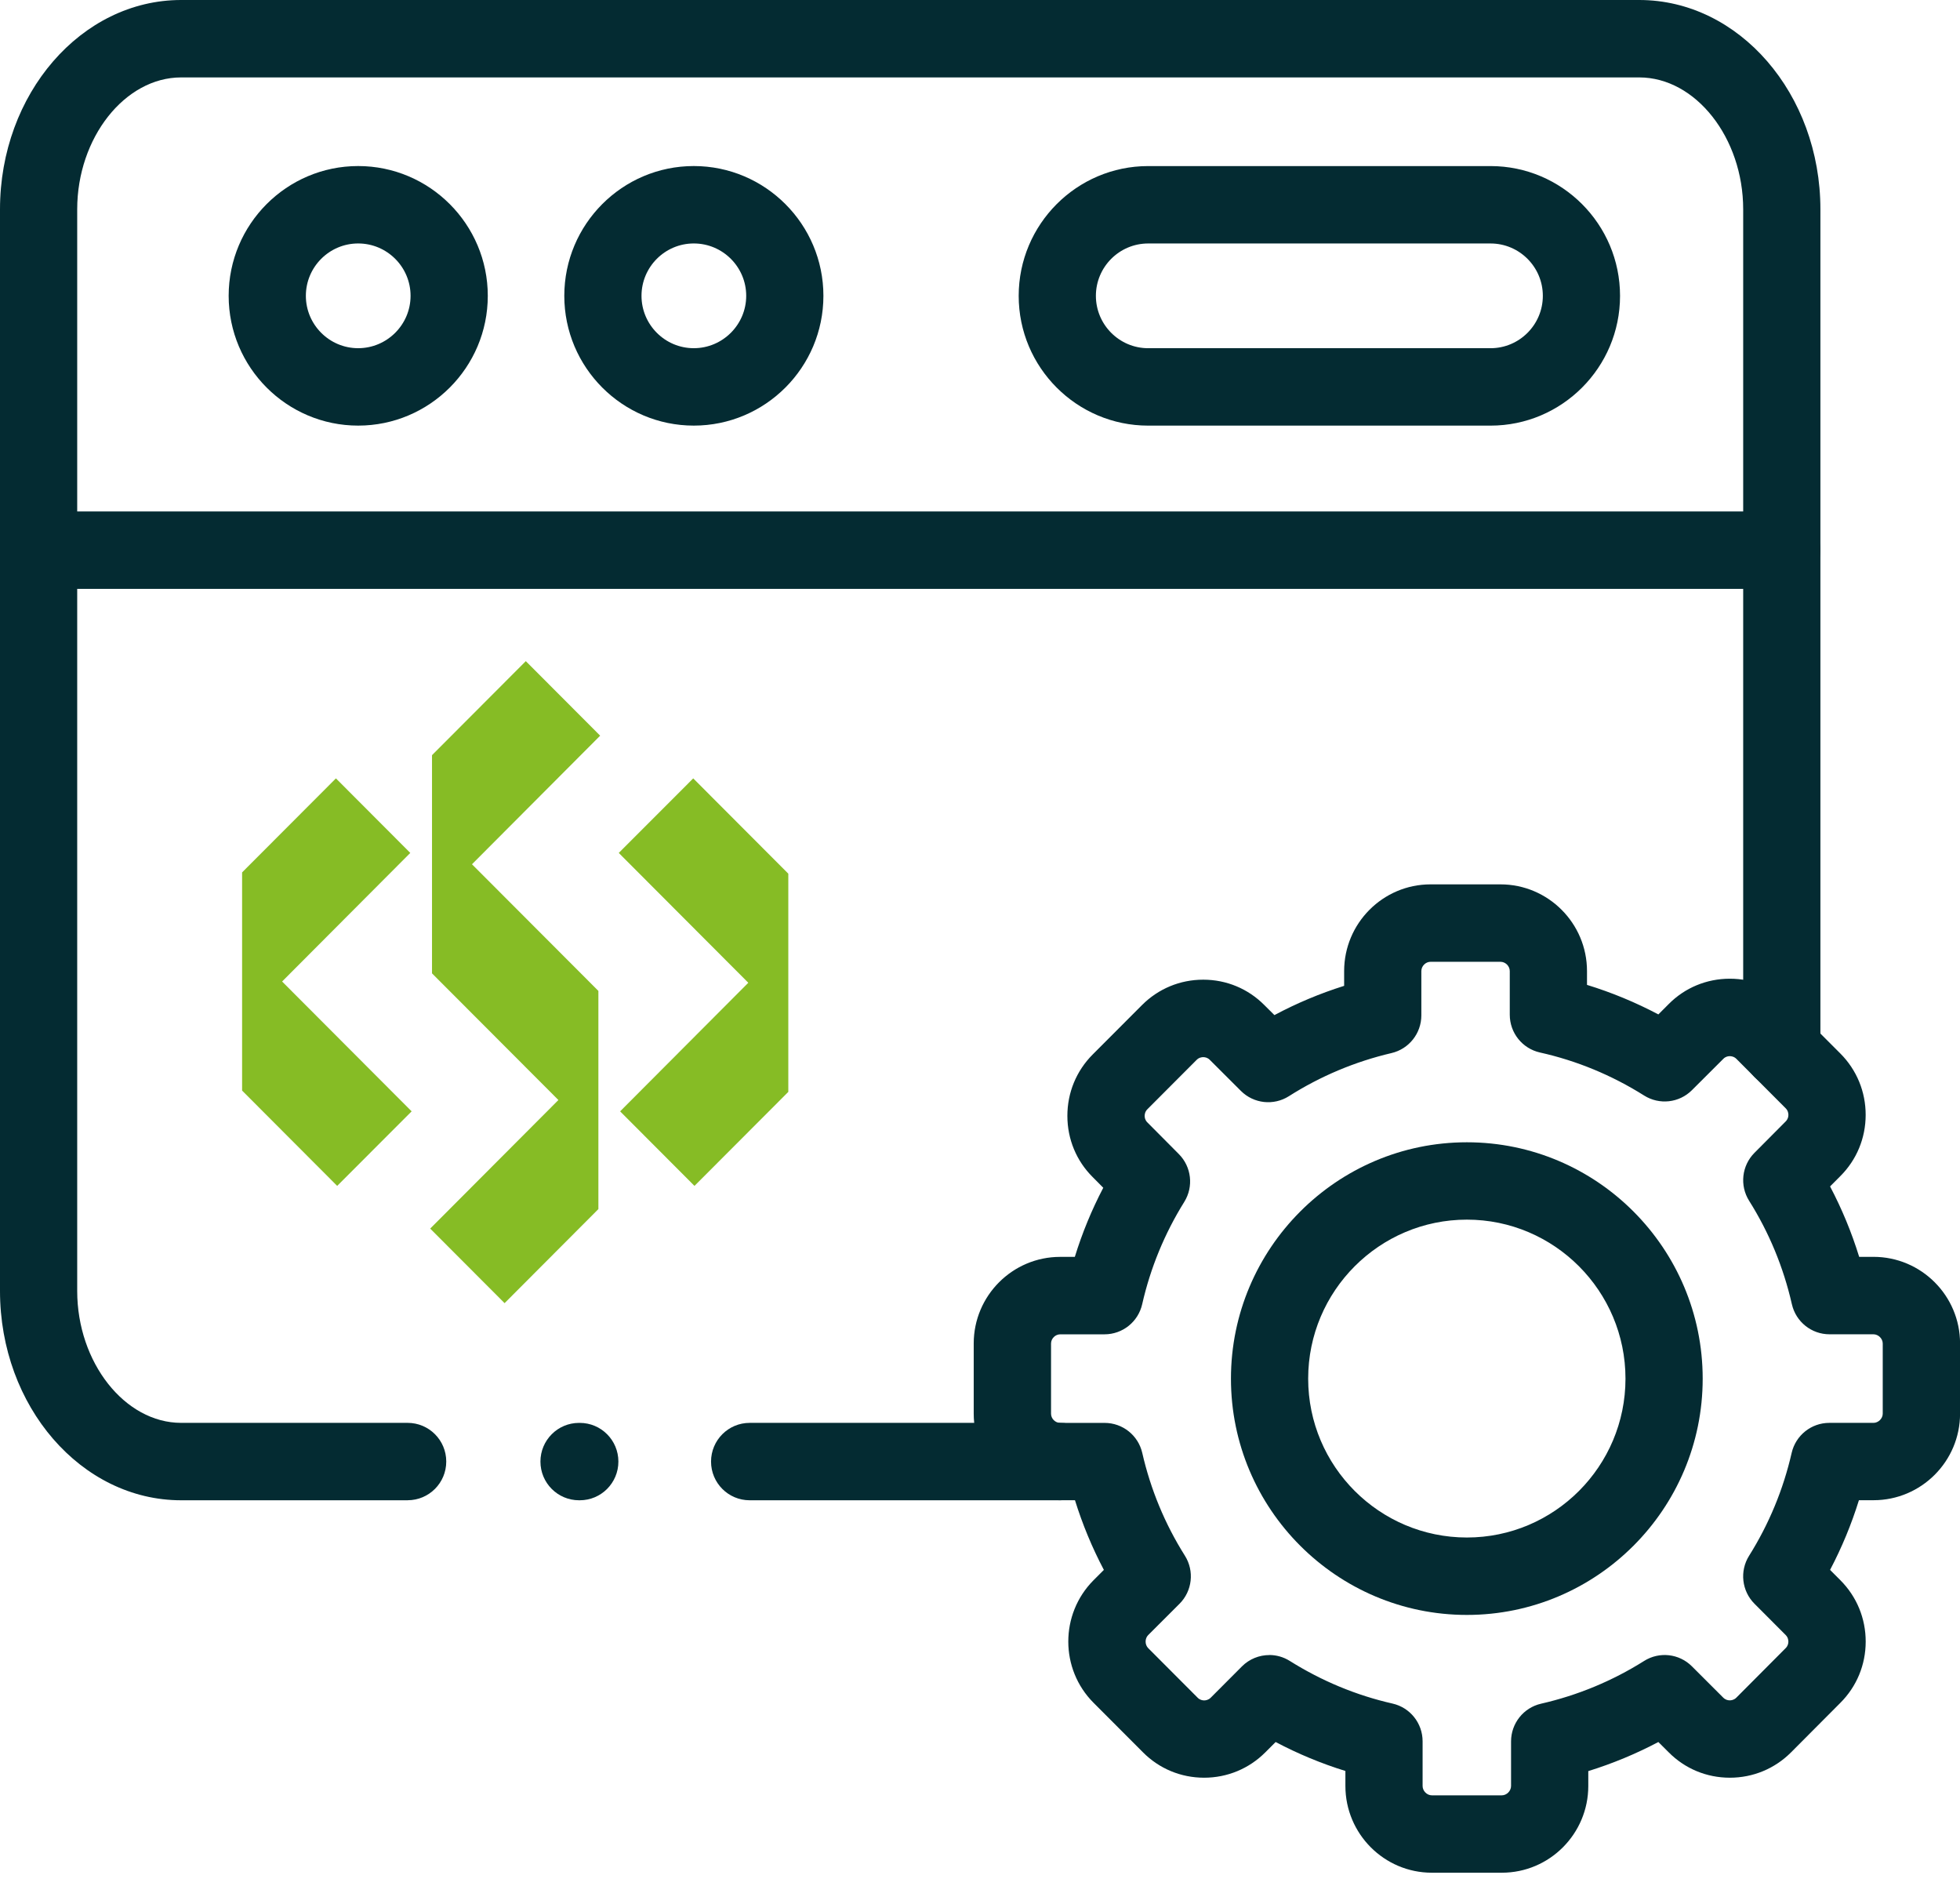
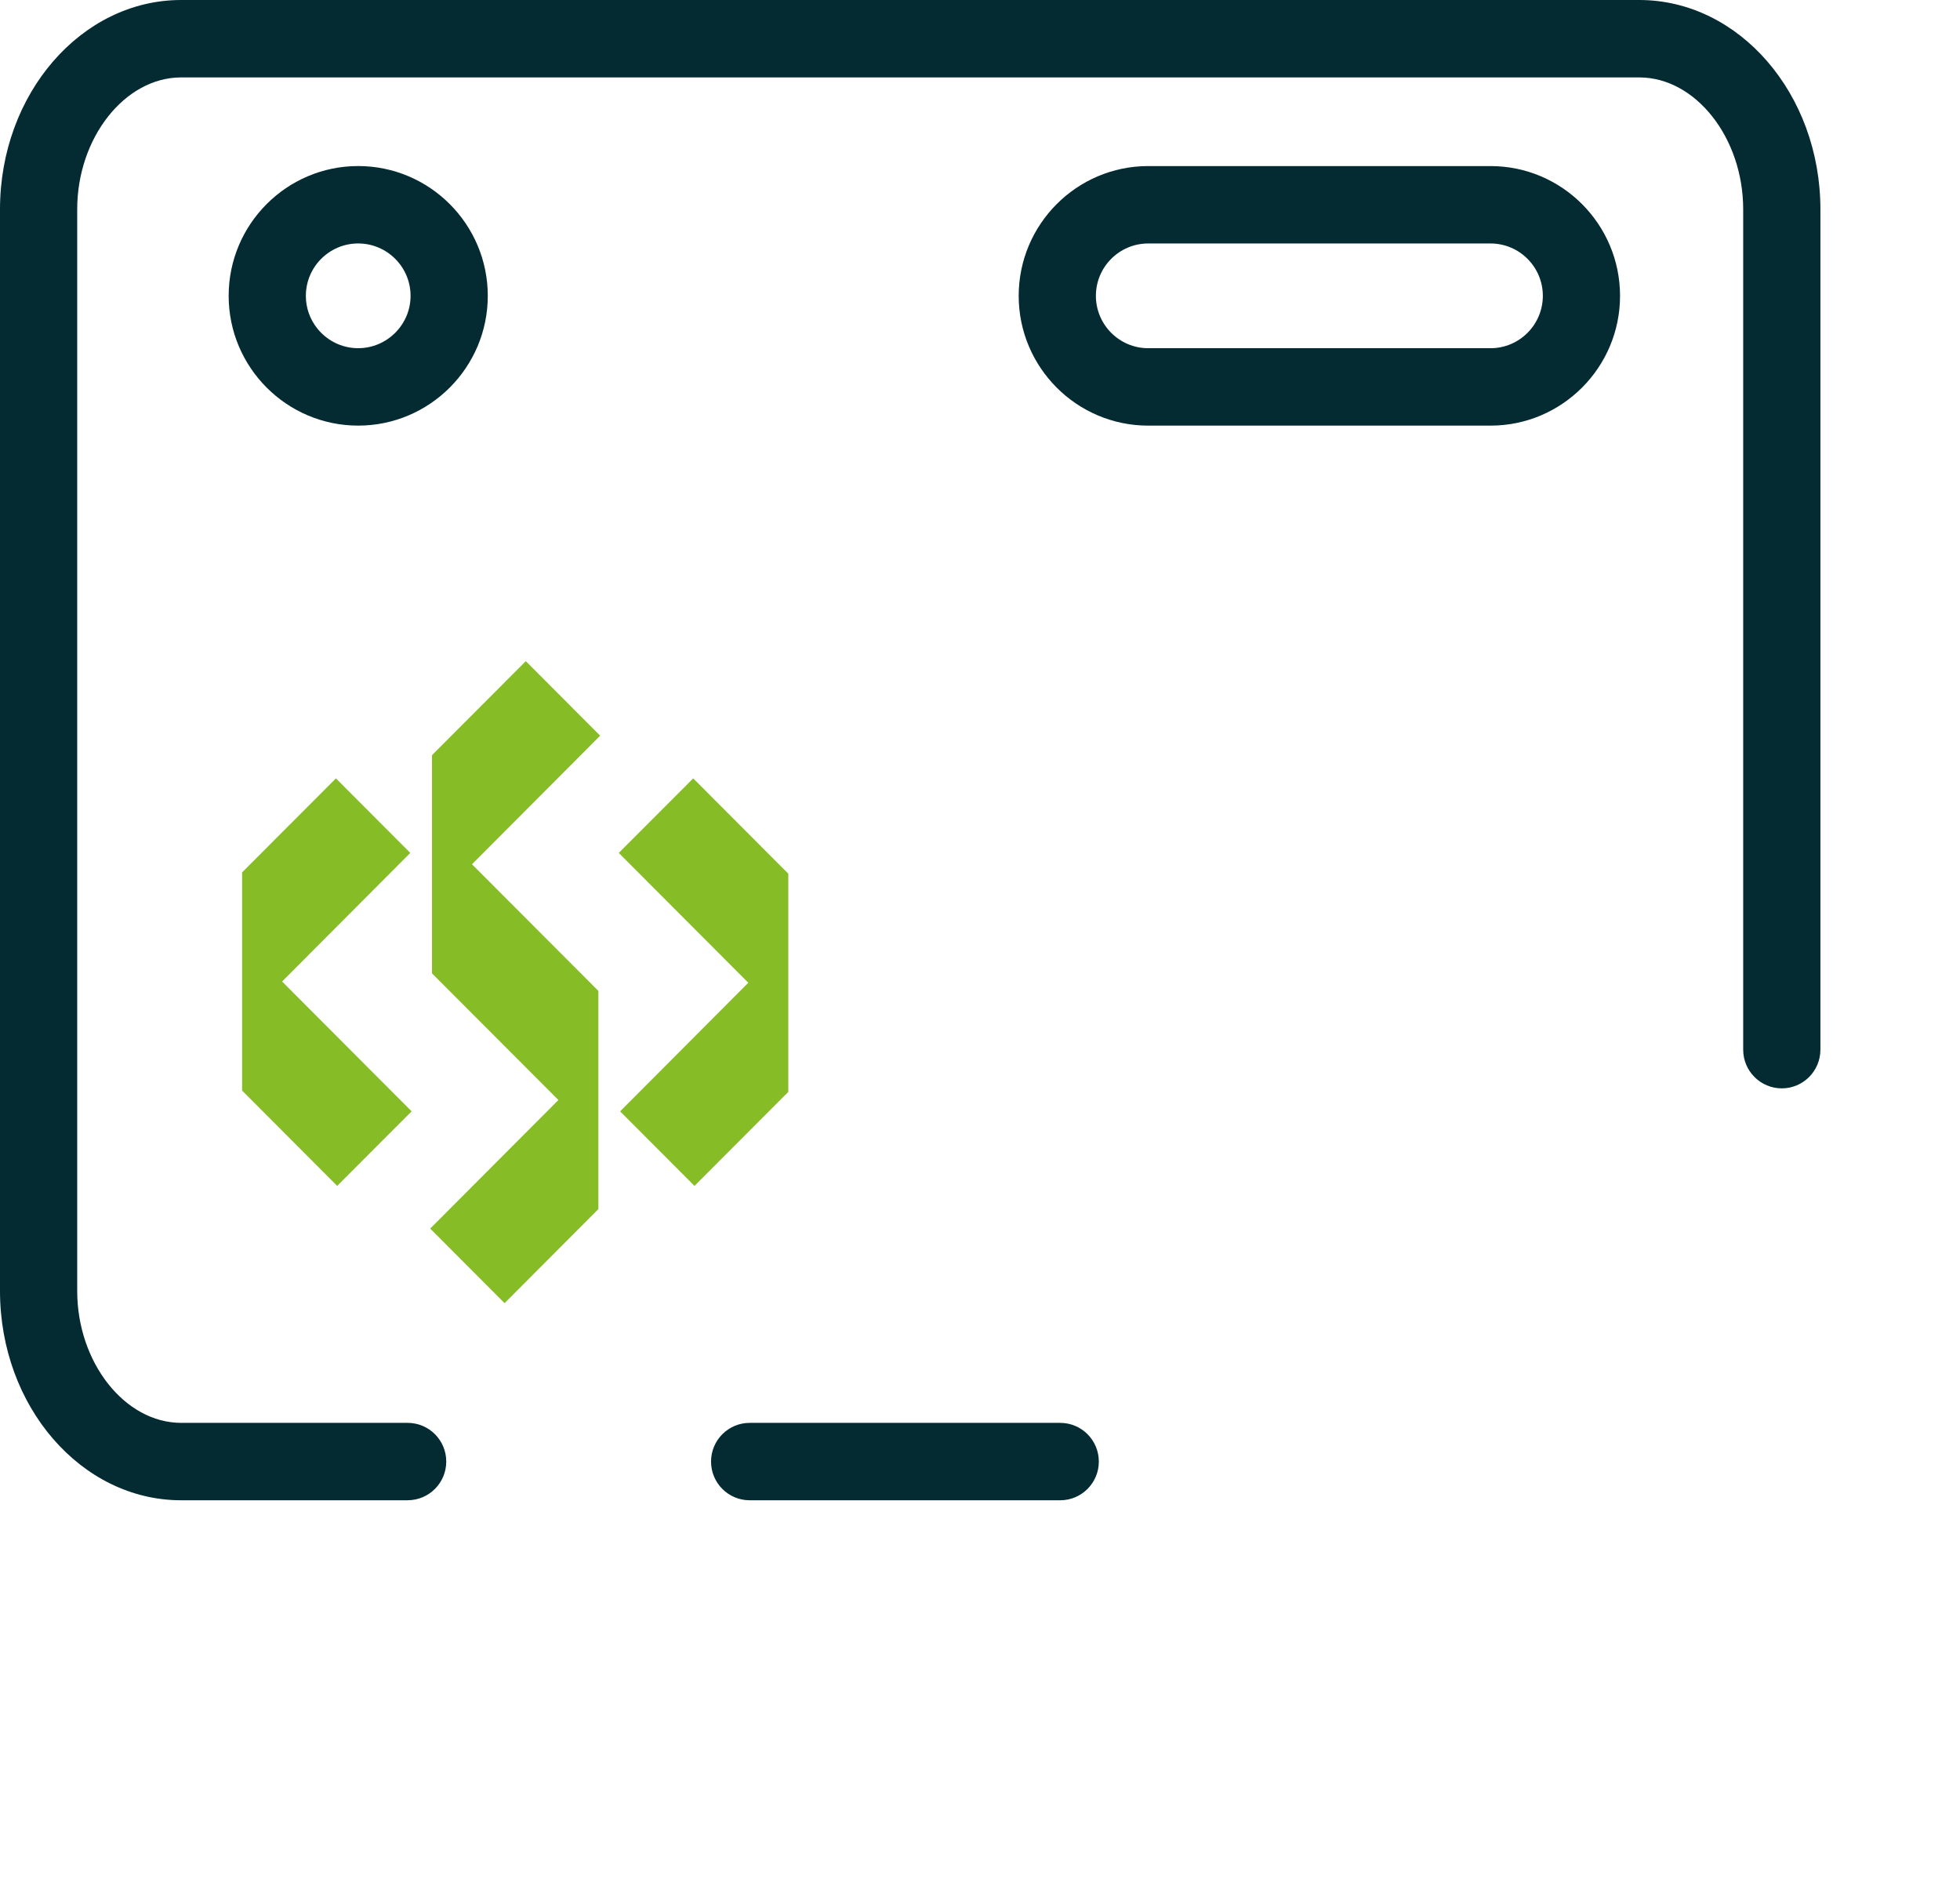
<svg xmlns="http://www.w3.org/2000/svg" width="131" height="126" viewBox="0 0 131 126" fill="none">
-   <path d="M119.089 39.348H2.58C1.155 39.348 0 38.19 0 36.762C0 35.334 1.155 34.176 2.58 34.176H119.089C120.515 34.176 121.67 35.334 121.67 36.762C121.67 38.19 120.515 39.348 119.089 39.348Z" fill="#042B32" />
  <path d="M23.939 28.439C19.166 28.439 15.283 24.55 15.283 19.767C15.283 14.984 19.166 11.095 23.939 11.095C28.711 11.095 32.602 14.984 32.602 19.767C32.602 24.55 28.715 28.439 23.939 28.439ZM23.939 16.268C22.011 16.268 20.443 17.839 20.443 19.767C20.443 21.695 22.011 23.266 23.939 23.266C25.866 23.266 27.441 21.695 27.441 19.767C27.441 17.839 25.87 16.268 23.939 16.268Z" fill="#042B32" />
  <path d="M99.623 28.44H76.741C71.969 28.44 68.086 24.551 68.086 19.77C68.086 14.988 71.969 11.097 76.741 11.097H99.623C104.395 11.097 108.278 14.986 108.278 19.77C108.278 24.553 104.395 28.44 99.623 28.44ZM76.741 16.269C74.813 16.269 73.246 17.839 73.246 19.768C73.246 21.696 74.813 23.267 76.741 23.267H99.623C101.551 23.267 103.118 21.696 103.118 19.768C103.118 17.839 101.551 16.269 99.623 16.269H76.741Z" fill="#042B32" />
-   <path d="M46.371 28.439C41.598 28.439 37.716 24.55 37.716 19.767C37.716 14.984 41.598 11.095 46.371 11.095C51.144 11.095 55.034 14.984 55.034 19.767C55.034 24.55 51.148 28.439 46.371 28.439ZM46.371 16.268C44.443 16.268 42.876 17.839 42.876 19.767C42.876 21.695 44.443 23.266 46.371 23.266C48.299 23.266 49.874 21.695 49.874 19.767C49.874 17.839 48.303 16.268 46.371 16.268Z" fill="#042B32" />
-   <path d="M100.377 125.134H95.7C92.514 125.134 89.922 122.535 89.922 119.338V118.336C88.316 117.839 86.759 117.193 85.259 116.401L84.568 117.093C83.477 118.185 82.024 118.786 80.48 118.786H80.471C78.924 118.784 77.476 118.181 76.39 117.087L73.089 113.78C70.841 111.529 70.839 107.857 73.083 105.596L73.779 104.9C72.993 103.41 72.349 101.855 71.848 100.246H70.858C67.672 100.246 65.08 97.649 65.08 94.457V89.772C65.08 86.581 67.672 83.984 70.858 83.984H71.838C72.329 82.39 72.964 80.846 73.739 79.366L73.028 78.649C71.944 77.57 71.341 76.117 71.34 74.567C71.338 73.014 71.938 71.557 73.031 70.461L76.331 67.156C77.422 66.064 78.873 65.462 80.419 65.462C80.423 65.462 80.424 65.462 80.428 65.462C81.975 65.464 83.423 66.068 84.508 67.162L85.178 67.829C86.667 67.035 88.224 66.381 89.838 65.874V64.889C89.838 61.694 92.429 59.093 95.615 59.093H100.285C103.475 59.093 106.07 61.693 106.07 64.889V65.81C107.714 66.314 109.308 66.974 110.839 67.783L111.535 67.087C112.611 66.003 114.06 65.399 115.606 65.397C115.61 65.397 115.612 65.397 115.616 65.397C117.162 65.397 118.614 65.999 119.703 67.091L123.003 70.395C124.096 71.491 124.697 72.949 124.695 74.502C124.693 76.052 124.091 77.503 122.999 78.591L122.316 79.277C123.108 80.781 123.759 82.353 124.261 83.982H125.218C128.409 83.982 131.004 86.579 131.004 89.77V94.455C131.004 97.647 128.409 100.244 125.218 100.244H124.244C123.745 101.853 123.101 103.408 122.316 104.9L123.005 105.59C124.098 106.684 124.699 108.143 124.697 109.697C124.695 111.246 124.092 112.698 123.001 113.786L119.709 117.091C118.616 118.185 117.164 118.786 115.617 118.786C115.614 118.786 115.612 118.786 115.608 118.786C114.062 118.784 112.613 118.181 111.528 117.087L110.839 116.401C109.341 117.193 107.775 117.842 106.156 118.344V119.338C106.156 122.533 103.565 125.134 100.379 125.134H100.377ZM84.833 110.587C85.305 110.587 85.778 110.716 86.201 110.981C88.343 112.325 90.655 113.284 93.072 113.832C94.248 114.099 95.082 115.145 95.082 116.354V119.338C95.082 119.671 95.37 119.963 95.7 119.963H100.377C100.705 119.963 100.994 119.671 100.994 119.338V116.36C100.994 115.153 101.827 114.107 103.001 113.84C105.449 113.28 107.764 112.321 109.886 110.985C110.904 110.343 112.228 110.491 113.08 111.342L115.174 113.434C115.326 113.586 115.495 113.617 115.612 113.617C115.71 113.617 115.896 113.594 116.053 113.436L119.349 110.127C119.5 109.978 119.529 109.808 119.529 109.693C119.529 109.595 119.506 109.408 119.35 109.253L117.263 107.161C116.412 106.308 116.262 104.977 116.903 103.956C118.234 101.834 119.191 99.523 119.748 97.085C120.016 95.911 121.06 95.076 122.262 95.076H125.213C125.545 95.076 125.836 94.788 125.836 94.459V89.774C125.836 89.445 125.545 89.157 125.213 89.157H122.278C121.073 89.157 120.03 88.323 119.763 87.146C119.203 84.685 118.242 82.361 116.907 80.239C116.264 79.218 116.412 77.888 117.261 77.034L119.349 74.934C119.5 74.783 119.531 74.615 119.531 74.498C119.531 74.4 119.508 74.214 119.352 74.058L116.055 70.753C115.899 70.597 115.711 70.572 115.614 70.572C115.497 70.572 115.328 70.603 115.186 70.747L113.081 72.847C112.23 73.696 110.908 73.844 109.889 73.204C107.726 71.843 105.383 70.876 102.928 70.328C101.748 70.065 100.908 69.015 100.908 67.804V64.891C100.908 64.553 100.622 64.267 100.285 64.267H95.615C95.282 64.267 94.998 64.553 94.998 64.891V67.846C94.998 69.048 94.173 70.09 93.007 70.365C90.563 70.938 88.253 71.909 86.143 73.249C85.124 73.894 83.795 73.748 82.941 72.897L80.86 70.82C80.708 70.667 80.545 70.642 80.423 70.638C80.325 70.638 80.137 70.661 79.981 70.819L76.684 74.123C76.528 74.279 76.505 74.467 76.505 74.564C76.505 74.681 76.536 74.848 76.68 74.992L78.79 77.115C79.636 77.966 79.788 79.289 79.153 80.31C77.837 82.423 76.891 84.722 76.34 87.146C76.074 88.323 75.028 89.159 73.824 89.159H70.866C70.532 89.159 70.248 89.442 70.248 89.776V94.461C70.248 94.796 70.53 95.078 70.866 95.078H73.831C75.034 95.078 76.078 95.911 76.346 97.087C76.904 99.527 77.862 101.838 79.195 103.952C79.839 104.975 79.69 106.311 78.834 107.165L76.739 109.257C76.513 109.485 76.511 109.895 76.741 110.127L80.047 113.44C80.194 113.59 80.365 113.619 80.48 113.621C80.578 113.621 80.764 113.598 80.921 113.44L83.008 111.348C83.507 110.85 84.167 110.591 84.833 110.591V110.587Z" fill="#042B32" />
-   <path d="M98.042 107.909C89.346 107.909 82.273 100.827 82.273 92.122C82.273 83.417 89.348 76.327 98.042 76.327C106.735 76.327 113.802 83.413 113.802 92.122C113.802 100.831 106.732 107.909 98.042 107.909ZM98.042 81.496C92.193 81.496 87.434 86.262 87.434 92.12C87.434 97.978 92.193 102.736 98.042 102.736C103.891 102.736 108.642 97.974 108.642 92.12C108.642 86.266 103.887 81.496 98.042 81.496Z" fill="#042B32" />
  <path d="M70.862 100.248H50.104C48.679 100.248 47.524 99.091 47.524 97.662C47.524 96.234 48.679 95.076 50.104 95.076H70.862C72.287 95.076 73.442 96.234 73.442 97.662C73.442 99.091 72.287 100.248 70.862 100.248ZM27.245 100.248H12.106C5.431 100.248 0 93.973 0 86.26V13.988C0 6.275 5.431 0 12.106 0H109.563C116.239 0 121.67 6.275 121.67 13.988V70.138C121.67 71.566 120.515 72.724 119.089 72.724C117.664 72.724 116.509 71.566 116.509 70.138V13.988C116.509 9.209 113.329 5.173 109.563 5.173H12.106C8.341 5.173 5.16 9.211 5.16 13.988V86.26C5.16 91.039 8.341 95.075 12.106 95.075H27.245C28.671 95.075 29.826 96.232 29.826 97.66C29.826 99.089 28.671 100.246 27.245 100.246V100.248Z" fill="#042B32" />
-   <path d="M38.751 100.248H38.701C37.276 100.248 36.121 99.091 36.121 97.662C36.121 96.234 37.276 95.077 38.701 95.077H38.751C40.176 95.077 41.331 96.234 41.331 97.662C41.331 99.091 40.176 100.248 38.751 100.248Z" fill="#042B32" />
  <path d="M46.333 52.011L41.356 56.992L50.014 65.668L41.447 74.26L46.417 79.241L52.688 72.959V58.379L46.333 52.011Z" fill="#86BC25" />
  <path d="M27.422 56.992L22.452 52.011L16.181 58.294V72.872L22.536 79.241L27.512 74.26L18.855 65.584L27.422 56.992Z" fill="#86BC25" />
  <path d="M35.143 44.177L28.874 50.46V65.04L37.322 73.503L28.753 82.094L33.725 87.076L39.994 80.791V66.213L31.546 57.75L40.113 49.158L35.143 44.177Z" fill="#86BC25" />
</svg>